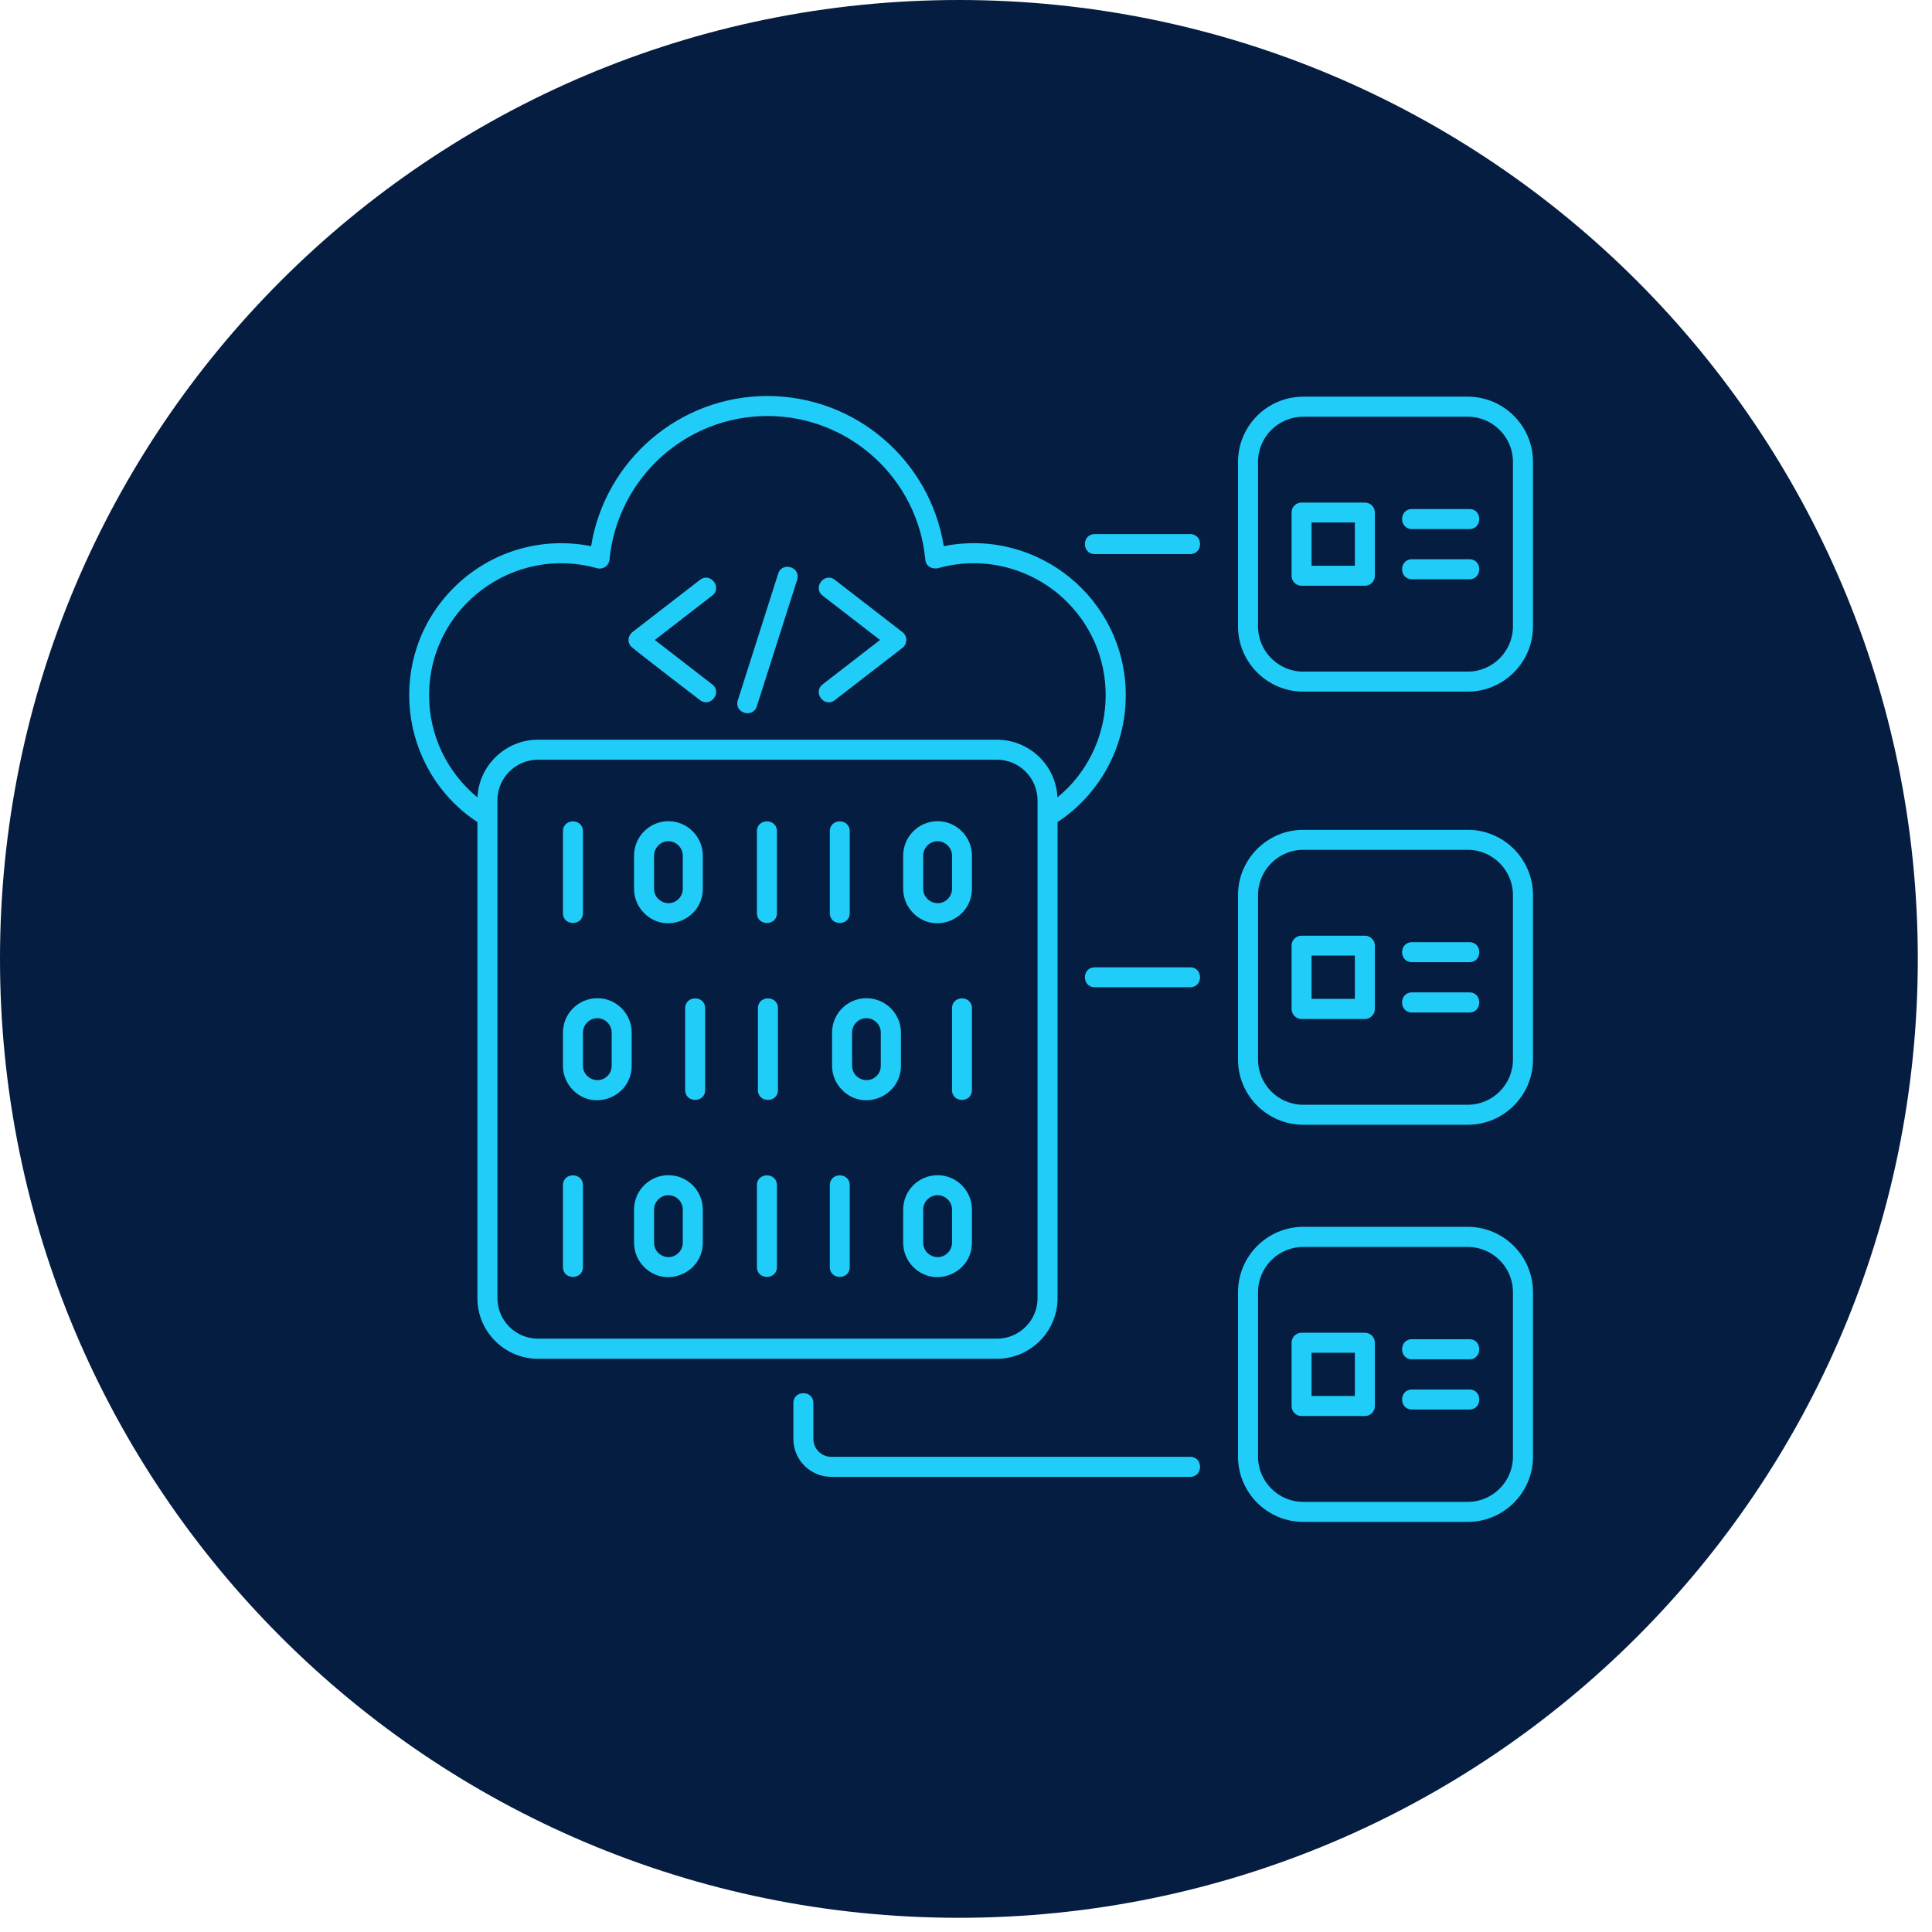
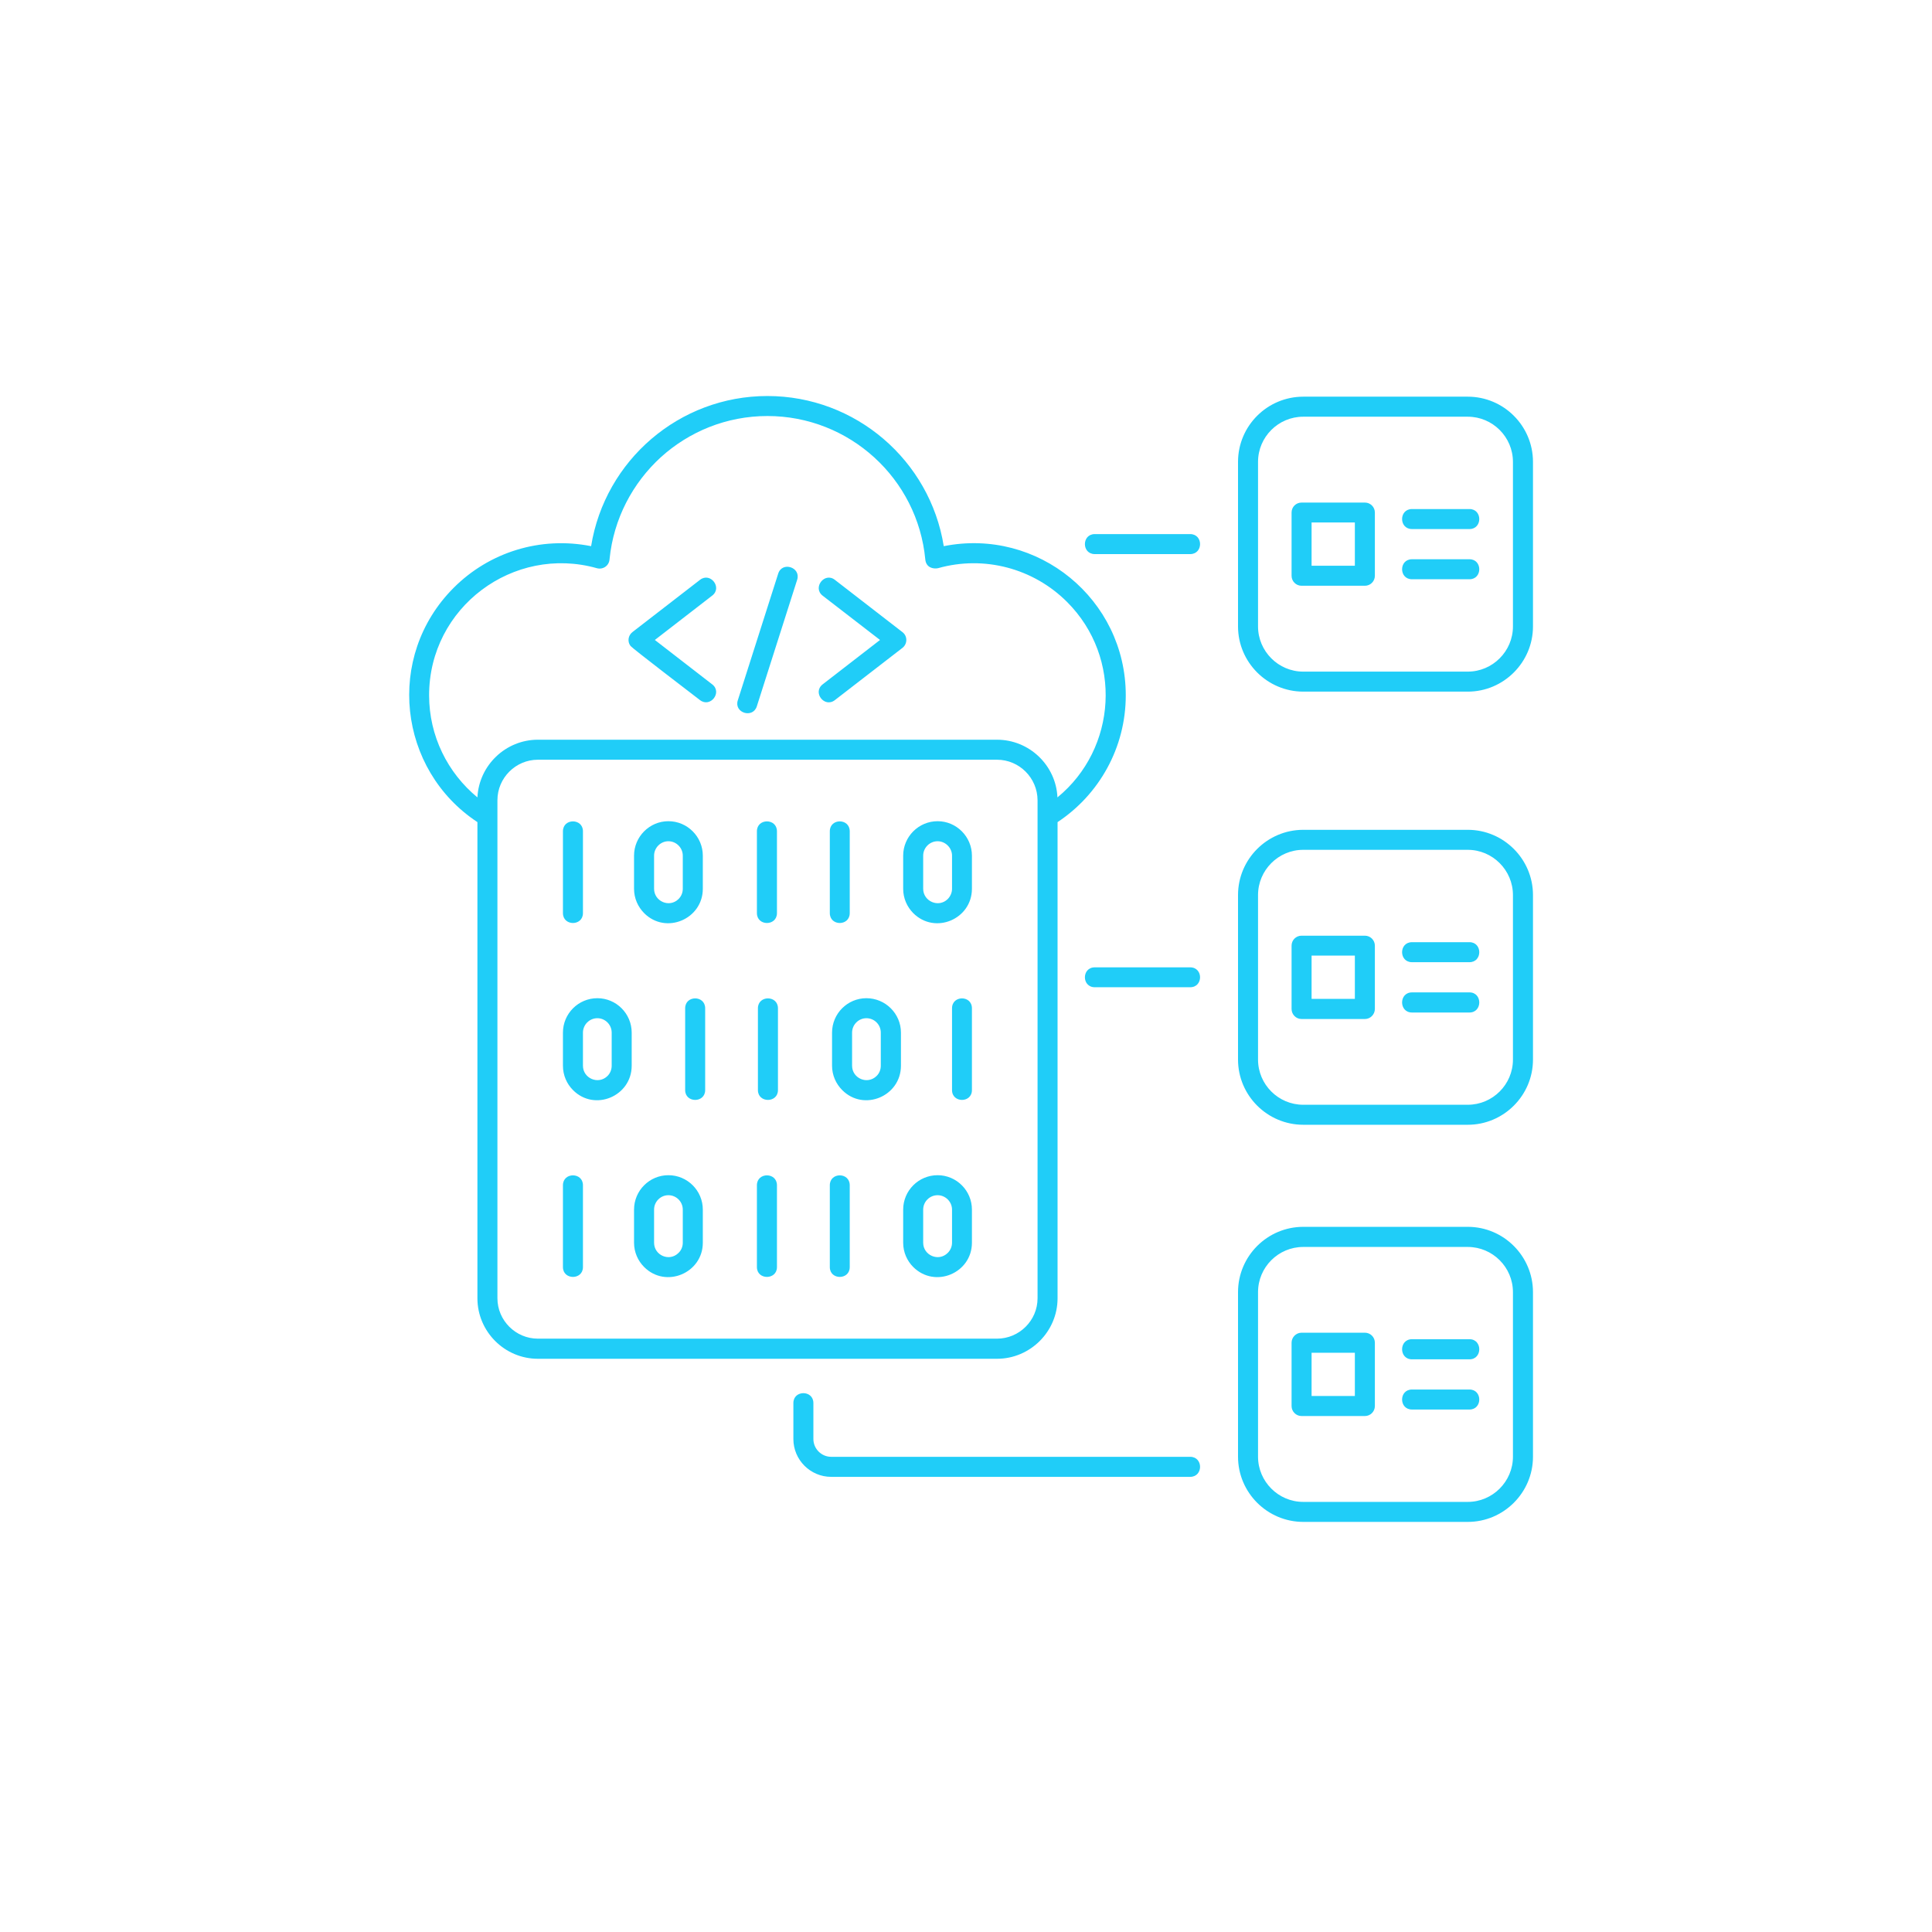
<svg xmlns="http://www.w3.org/2000/svg" width="90" zoomAndPan="magnify" viewBox="0 0 67.5 67.5" height="90" preserveAspectRatio="xMidYMid meet" version="1.0">
  <defs>
    <clipPath id="19c89a6848">
-       <path d="M 0 0 L 67.004 0 L 67.004 67.004 L 0 67.004 Z M 0 0 " clip-rule="nonzero" />
-     </clipPath>
+       </clipPath>
    <clipPath id="5d2c8c3954">
-       <path d="M 33.5 0 C 15 0 0 15 0 33.5 C 0 52.004 15 67.004 33.5 67.004 C 52.004 67.004 67.004 52.004 67.004 33.5 C 67.004 15 52.004 0 33.5 0 Z M 33.5 0 " clip-rule="nonzero" />
-     </clipPath>
+       </clipPath>
    <clipPath id="7e80853bac">
      <path d="M 14 13.836 L 53.637 13.836 L 53.637 53.293 L 14 53.293 Z M 14 13.836 " clip-rule="nonzero" />
    </clipPath>
  </defs>
  <g clip-path="url(#19c89a6848)">
    <g clip-path="url(#5d2c8c3954)">
-       <path fill="#051d40" d="M 0 0 L 67.004 0 L 67.004 67.004 L 0 67.004 Z M 0 0 " fill-opacity="1" fill-rule="nonzero" />
-     </g>
+       </g>
  </g>
  <g clip-path="url(#7e80853bac)">
    <path fill="#20cdf8" d="M 41.582 18.66 C 42.043 18.66 42.043 19.359 41.582 19.359 L 38.25 19.359 C 37.789 19.359 37.789 18.66 38.25 18.66 Z M 45.535 42.863 L 51.281 42.863 C 52.535 42.863 53.559 43.887 53.559 45.145 L 53.559 50.895 C 53.559 52.148 52.535 53.172 51.281 53.172 L 45.535 53.172 C 44.277 53.172 43.254 52.148 43.254 50.895 L 43.254 45.145 C 43.254 43.887 44.277 42.863 45.535 42.863 Z M 45.473 46.562 L 47.688 46.562 C 47.879 46.562 48.035 46.719 48.035 46.91 L 48.035 49.125 C 48.035 49.316 47.879 49.473 47.688 49.473 L 45.473 49.473 C 45.281 49.473 45.125 49.316 45.125 49.125 L 45.125 46.91 C 45.125 46.723 45.281 46.562 45.473 46.562 Z M 47.336 47.262 L 45.824 47.262 L 45.824 48.773 L 47.336 48.773 Z M 49.332 47.492 C 48.871 47.492 48.871 46.789 49.332 46.789 L 51.34 46.789 C 51.797 46.789 51.797 47.492 51.34 47.492 Z M 49.332 49.246 C 48.871 49.246 48.871 48.547 49.332 48.547 L 51.34 48.547 C 51.797 48.547 51.797 49.246 51.34 49.246 Z M 51.281 43.566 L 45.531 43.566 C 44.664 43.566 43.953 44.273 43.953 45.145 L 43.953 50.895 C 43.953 51.762 44.664 52.473 45.531 52.473 L 51.281 52.473 C 52.148 52.473 52.859 51.762 52.859 50.895 L 52.859 45.145 C 52.859 44.273 52.148 43.566 51.281 43.566 Z M 45.535 28.992 L 51.281 28.992 C 52.535 28.992 53.559 30.016 53.559 31.27 L 53.559 37.02 C 53.559 38.273 52.535 39.297 51.281 39.297 L 45.535 39.297 C 44.277 39.297 43.254 38.273 43.254 37.02 L 43.254 31.27 C 43.254 30.016 44.277 28.992 45.535 28.992 Z M 45.473 32.691 L 47.688 32.691 C 47.879 32.691 48.035 32.848 48.035 33.039 L 48.035 35.25 C 48.035 35.441 47.879 35.602 47.688 35.602 L 45.473 35.602 C 45.281 35.602 45.125 35.445 45.125 35.25 L 45.125 33.039 C 45.125 32.844 45.281 32.691 45.473 32.691 Z M 47.336 33.387 L 45.824 33.387 L 45.824 34.898 L 47.336 34.898 Z M 49.332 33.617 C 48.871 33.617 48.871 32.918 49.332 32.918 L 51.34 32.918 C 51.797 32.918 51.797 33.617 51.34 33.617 Z M 49.332 35.375 C 48.871 35.375 48.871 34.672 49.332 34.672 L 51.34 34.672 C 51.797 34.672 51.797 35.375 51.34 35.375 Z M 51.281 29.691 L 45.531 29.691 C 44.664 29.691 43.953 30.402 43.953 31.27 L 43.953 37.02 C 43.953 37.891 44.664 38.598 45.531 38.598 L 51.281 38.598 C 52.148 38.598 52.859 37.891 52.859 37.02 L 52.859 31.27 C 52.859 30.402 52.148 29.691 51.281 29.691 Z M 45.535 13.859 L 51.281 13.859 C 52.535 13.859 53.559 14.879 53.559 16.137 L 53.559 21.887 C 53.559 23.137 52.535 24.164 51.281 24.164 L 45.535 24.164 C 44.277 24.164 43.254 23.137 43.254 21.887 L 43.254 16.137 C 43.254 14.879 44.277 13.859 45.535 13.859 Z M 45.473 17.559 L 47.688 17.559 C 47.879 17.559 48.035 17.715 48.035 17.906 L 48.035 20.117 C 48.035 20.309 47.879 20.465 47.688 20.465 L 45.473 20.465 C 45.281 20.465 45.125 20.309 45.125 20.117 L 45.125 17.906 C 45.125 17.711 45.281 17.559 45.473 17.559 Z M 47.336 18.254 L 45.824 18.254 L 45.824 19.766 L 47.336 19.766 Z M 49.332 18.484 C 48.871 18.484 48.871 17.785 49.332 17.785 L 51.34 17.785 C 51.797 17.785 51.797 18.484 51.34 18.484 Z M 49.332 20.238 C 48.871 20.238 48.871 19.539 49.332 19.539 L 51.34 19.539 C 51.797 19.539 51.797 20.238 51.34 20.238 Z M 51.281 14.559 L 45.531 14.559 C 44.664 14.559 43.953 15.266 43.953 16.137 L 43.953 21.887 C 43.953 22.754 44.664 23.465 45.531 23.465 L 51.281 23.465 C 52.148 23.465 52.859 22.754 52.859 21.887 L 52.859 16.137 C 52.859 15.266 52.148 14.559 51.281 14.559 Z M 23.352 28.691 C 24.016 28.691 24.555 29.234 24.555 29.895 L 24.555 31.051 C 24.555 32.113 23.262 32.664 22.504 31.902 C 22.289 31.684 22.152 31.387 22.152 31.051 L 22.152 29.895 C 22.152 29.234 22.691 28.691 23.352 28.691 Z M 23.352 29.391 C 23.078 29.391 22.852 29.621 22.852 29.895 L 22.852 31.051 C 22.852 31.492 23.387 31.727 23.707 31.41 C 23.801 31.316 23.855 31.191 23.855 31.051 L 23.855 29.895 C 23.855 29.621 23.629 29.391 23.352 29.391 Z M 26.445 29.043 C 26.445 28.582 27.145 28.582 27.145 29.043 L 27.145 31.902 C 27.145 32.363 26.445 32.363 26.445 31.902 Z M 30.27 35.574 C 29.996 35.574 29.77 35.801 29.77 36.078 L 29.77 37.234 C 29.77 37.676 30.305 37.91 30.629 37.59 C 30.719 37.5 30.773 37.375 30.773 37.234 L 30.773 36.078 C 30.773 35.801 30.551 35.574 30.27 35.574 Z M 30.27 34.875 C 30.934 34.875 31.477 35.414 31.477 36.078 L 31.477 37.234 C 31.477 38.297 30.184 38.848 29.426 38.086 C 29.207 37.867 29.07 37.566 29.07 37.234 L 29.07 36.078 C 29.07 35.414 29.609 34.875 30.27 34.875 Z M 33.262 35.227 C 33.262 34.766 33.957 34.766 33.957 35.227 L 33.957 38.086 C 33.957 38.543 33.262 38.543 33.262 38.086 Z M 26.48 35.227 C 26.48 34.766 27.18 34.766 27.18 35.227 L 27.18 38.086 C 27.18 38.543 26.48 38.543 26.48 38.086 Z M 23.938 35.227 C 23.938 34.766 24.637 34.766 24.637 35.227 L 24.637 38.086 C 24.637 38.543 23.938 38.543 23.938 38.086 Z M 20.871 35.574 C 20.594 35.574 20.367 35.801 20.367 36.078 L 20.367 37.234 C 20.367 37.676 20.906 37.91 21.227 37.59 C 21.316 37.5 21.371 37.375 21.371 37.234 L 21.371 36.078 C 21.371 35.801 21.145 35.574 20.871 35.574 Z M 20.871 34.875 C 21.531 34.875 22.07 35.414 22.07 36.078 L 22.07 37.234 C 22.07 38.297 20.777 38.848 20.02 38.086 C 19.801 37.867 19.668 37.566 19.668 37.234 L 19.668 36.078 C 19.668 35.414 20.207 34.875 20.871 34.875 Z M 19.668 29.043 C 19.668 28.582 20.367 28.582 20.367 29.043 L 20.367 31.902 C 20.367 32.363 19.668 32.363 19.668 31.902 Z M 28.992 29.043 C 28.992 28.582 29.688 28.582 29.688 29.043 L 29.688 31.902 C 29.688 32.363 28.992 32.363 28.992 31.902 Z M 32.758 28.691 C 33.418 28.691 33.957 29.234 33.957 29.895 L 33.957 31.051 C 33.957 32.113 32.668 32.664 31.906 31.902 C 31.691 31.684 31.555 31.387 31.555 31.051 L 31.555 29.895 C 31.555 29.234 32.094 28.691 32.758 28.691 Z M 32.758 29.391 C 32.48 29.391 32.254 29.621 32.254 29.895 L 32.254 31.051 C 32.254 31.492 32.793 31.727 33.113 31.41 C 33.203 31.316 33.262 31.191 33.262 31.051 L 33.262 29.895 C 33.262 29.621 33.031 29.391 32.758 29.391 Z M 19.668 41.41 C 19.668 40.949 20.367 40.949 20.367 41.41 L 20.367 44.27 C 20.367 44.727 19.668 44.727 19.668 44.27 Z M 23.352 41.059 C 24.016 41.059 24.555 41.598 24.555 42.262 L 24.555 43.418 C 24.555 44.477 23.262 45.027 22.504 44.266 C 22.289 44.051 22.152 43.75 22.152 43.418 L 22.152 42.262 C 22.152 41.598 22.691 41.059 23.352 41.059 Z M 23.352 41.758 C 23.078 41.758 22.852 41.984 22.852 42.262 L 22.852 43.418 C 22.852 43.859 23.387 44.094 23.707 43.773 C 23.801 43.684 23.855 43.555 23.855 43.418 L 23.855 42.262 C 23.855 41.984 23.629 41.758 23.352 41.758 Z M 26.445 41.41 C 26.445 40.949 27.145 40.949 27.145 41.41 L 27.145 44.27 C 27.145 44.727 26.445 44.727 26.445 44.27 Z M 28.992 41.41 C 28.992 40.949 29.688 40.949 29.688 41.41 L 29.688 44.27 C 29.688 44.727 28.992 44.727 28.992 44.27 Z M 32.758 41.059 C 33.418 41.059 33.957 41.598 33.957 42.262 L 33.957 43.418 C 33.957 44.477 32.668 45.027 31.906 44.266 C 31.691 44.051 31.555 43.75 31.555 43.418 L 31.555 42.262 C 31.555 41.598 32.094 41.059 32.758 41.059 Z M 32.758 41.758 C 32.48 41.758 32.254 41.984 32.254 42.262 L 32.254 43.418 C 32.254 43.859 32.793 44.094 33.113 43.773 C 33.203 43.684 33.262 43.555 33.262 43.418 L 33.262 42.262 C 33.262 41.984 33.031 41.758 32.758 41.758 Z M 18.793 25.844 L 34.832 25.844 C 35.965 25.844 36.895 26.742 36.945 27.859 C 39.023 26.156 39.23 22.98 37.281 21.031 C 36.109 19.859 34.387 19.395 32.77 19.852 C 32.594 19.887 32.355 19.824 32.328 19.547 C 32.062 16.719 29.676 14.535 26.812 14.535 C 25.379 14.535 24.074 15.082 23.09 15.973 C 22.102 16.875 21.438 18.125 21.297 19.531 C 21.285 19.766 21.066 19.91 20.855 19.852 C 17.941 19.031 14.992 21.215 14.992 24.293 C 14.992 25.715 15.641 27.004 16.68 27.859 C 16.734 26.742 17.664 25.844 18.793 25.844 Z M 28.742 20.812 C 28.379 20.531 28.809 19.977 29.168 20.258 L 31.531 22.086 C 31.715 22.227 31.707 22.504 31.523 22.641 L 29.168 24.461 C 28.805 24.742 28.379 24.191 28.742 23.91 L 30.746 22.359 Z M 27.188 20.043 C 27.324 19.605 27.988 19.816 27.852 20.254 L 26.441 24.68 C 26.301 25.113 25.637 24.906 25.777 24.469 Z M 24.457 20.258 C 24.82 19.977 25.246 20.531 24.883 20.809 L 22.879 22.359 L 24.883 23.91 C 25.246 24.188 24.82 24.738 24.457 24.461 C 24.184 24.25 22.102 22.66 22.031 22.57 C 21.914 22.422 21.941 22.203 22.098 22.082 Z M 36.949 28.723 L 36.949 45.359 C 36.949 46.52 35.996 47.473 34.832 47.473 L 18.793 47.473 C 17.629 47.473 16.68 46.52 16.68 45.359 L 16.68 28.723 C 13.91 26.898 13.449 22.938 15.852 20.535 C 17.094 19.293 18.875 18.73 20.652 19.082 C 21.137 16.082 23.734 13.836 26.812 13.836 C 29.891 13.836 32.492 16.082 32.973 19.082 C 36.262 18.426 39.332 20.938 39.332 24.293 C 39.332 26.121 38.402 27.762 36.949 28.723 Z M 34.832 26.543 L 18.793 26.543 C 18.016 26.543 17.379 27.18 17.379 27.957 L 17.379 45.359 C 17.379 46.133 18.016 46.77 18.793 46.77 L 34.832 46.77 C 35.613 46.77 36.25 46.133 36.25 45.359 L 36.25 27.957 C 36.246 27.18 35.613 26.543 34.832 26.543 Z M 41.582 50.898 C 42.043 50.898 42.043 51.598 41.582 51.598 L 29.039 51.598 C 28.312 51.598 27.719 51.004 27.719 50.277 L 27.719 49.02 C 27.719 48.559 28.418 48.559 28.418 49.02 L 28.418 50.277 C 28.418 50.617 28.699 50.898 29.039 50.898 Z M 41.582 33.797 C 42.043 33.797 42.043 34.492 41.582 34.492 L 38.25 34.492 C 37.789 34.492 37.789 33.797 38.25 33.797 Z M 41.582 33.797 " fill-opacity="1" fill-rule="nonzero" />
  </g>
</svg>